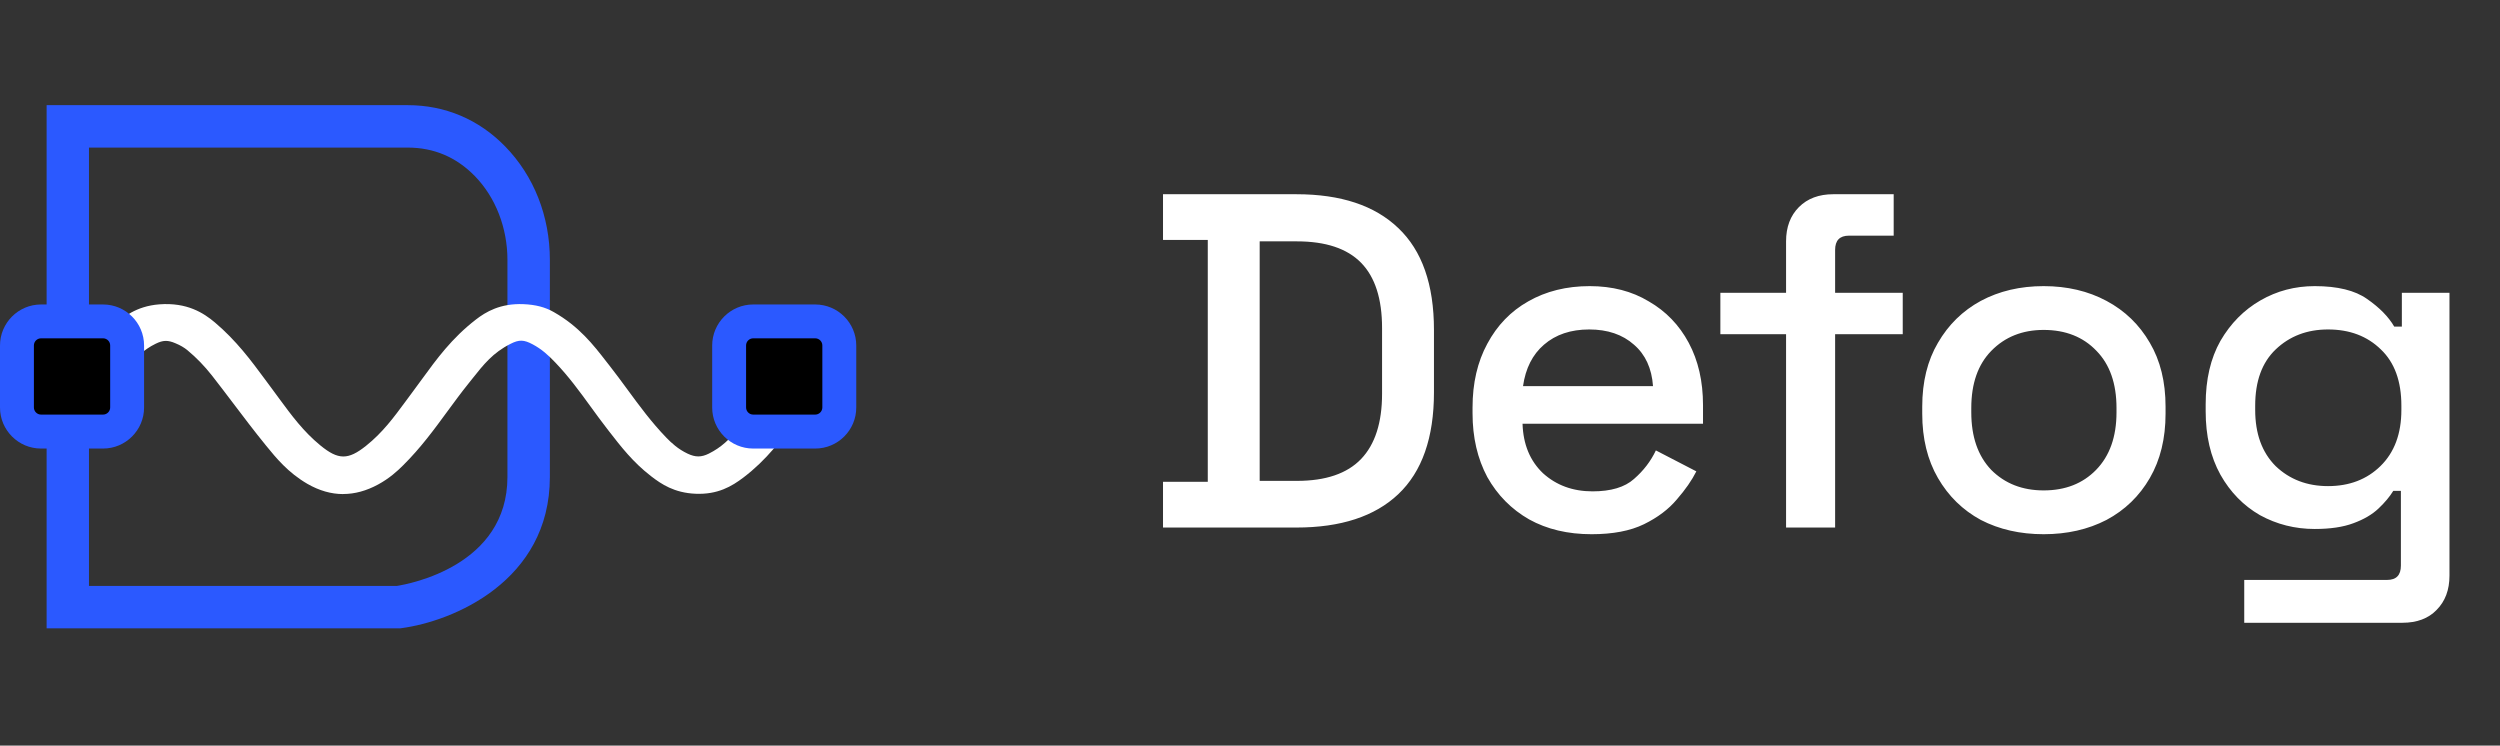
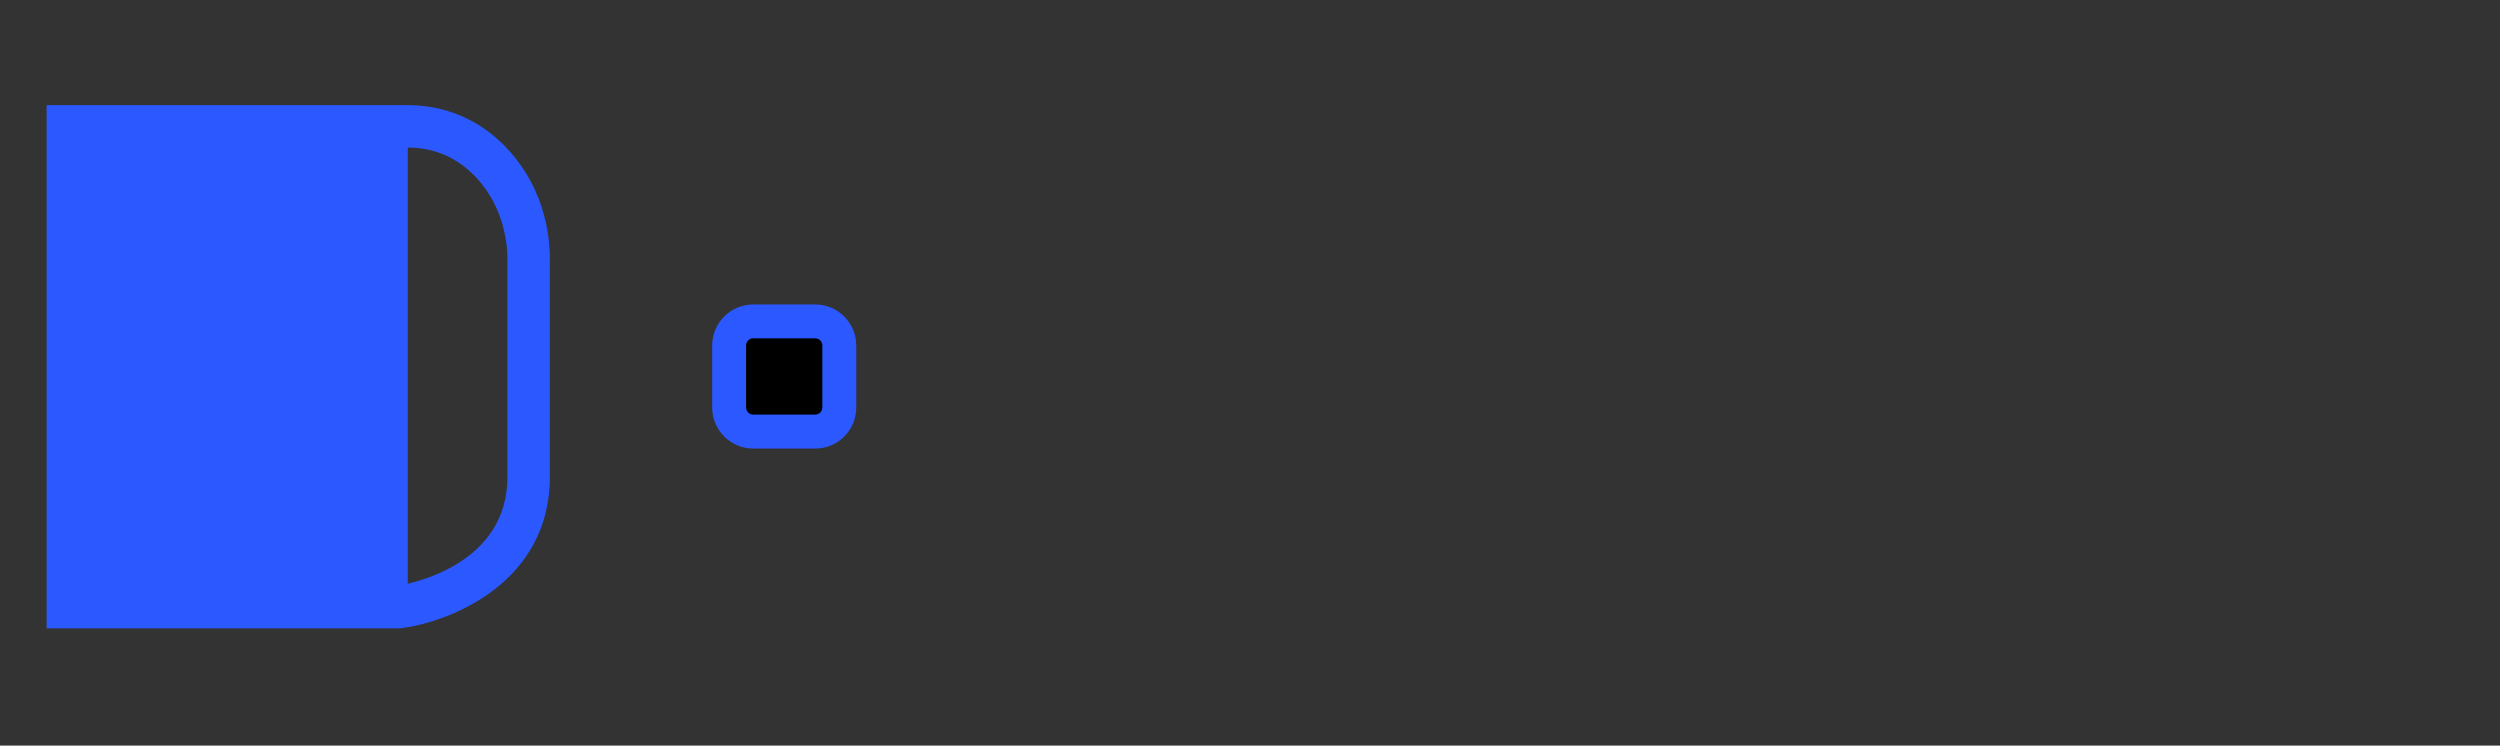
<svg xmlns="http://www.w3.org/2000/svg" width="171" height="51" viewBox="0 0 171 51" fill="none">
  <rect x="0" y="0" width="171" height="51" fill="#333333" stroke="none" />
  <g clip-path="url(#clip0_764_1598)">
-     <path d="M27.349 42.977H3.189V7.193H27.891C30.445 7.193 32.751 8.168 34.551 10.014C36.523 12.035 37.611 14.792 37.611 17.78V32.626C37.611 39.76 30.959 42.508 27.444 42.968L27.349 42.982V42.977ZM6.091 40.076H27.151C28.017 39.94 34.709 38.695 34.709 32.621V17.78C34.709 15.587 33.897 13.493 32.475 12.04C31.216 10.749 29.673 10.095 27.891 10.095H6.086V40.076H6.091Z" fill="#2B59FF" />
-     <path d="M23.473 33.795C22.652 33.795 21.835 33.56 21.027 33.096C19.696 32.32 18.898 31.336 18.189 30.469L18.139 30.406C17.39 29.486 16.677 28.543 15.987 27.631C15.495 26.981 15.003 26.331 14.498 25.686C13.983 25.032 13.437 24.468 12.828 23.962C12.607 23.777 12.332 23.615 12.002 23.48C11.475 23.254 11.159 23.263 10.649 23.511C9.778 23.935 9.263 24.509 8.672 25.176C7.959 25.98 7.314 26.801 6.759 27.618C6.646 27.807 6.312 28.385 5.441 28.461L5.08 28.493L4.764 28.312C4.268 28.028 4.124 27.618 4.079 27.396C3.961 26.805 4.286 26.395 4.394 26.259C5.315 24.928 6.371 23.511 7.824 22.23C8.406 21.715 9.286 20.944 10.897 20.817C12.792 20.673 13.925 21.404 14.701 22.058C16.167 23.299 17.169 24.653 18.139 25.966C18.302 26.187 18.464 26.404 18.627 26.625C18.789 26.841 18.947 27.058 19.105 27.275C19.953 28.425 20.752 29.513 21.912 30.465C23.135 31.467 23.807 31.476 25.039 30.492C26.167 29.594 26.934 28.552 27.746 27.451C27.904 27.238 28.062 27.022 28.22 26.81C28.437 26.521 28.644 26.232 28.857 25.943C29.863 24.563 30.901 23.132 32.548 21.86C33.229 21.332 34.217 20.741 35.797 20.804C36.641 20.84 37.286 21.007 37.877 21.345C39.605 22.324 40.593 23.597 41.464 24.721L41.69 25.009C42.11 25.546 42.507 26.083 42.904 26.625C43.757 27.789 44.564 28.886 45.575 29.933C45.927 30.298 46.378 30.718 47.033 31.029C47.565 31.282 47.971 31.282 48.481 31.029C49.343 30.6 49.903 30.045 50.53 29.296C50.936 28.809 51.315 28.317 51.699 27.821C51.938 27.514 52.177 27.202 52.421 26.896C52.727 26.368 53.192 26.097 53.801 26.083L54.185 26.074L54.496 26.295C54.812 26.521 55.02 26.841 55.074 27.207C55.16 27.776 54.844 28.177 54.74 28.308L54.433 28.728C53.463 30.063 52.457 31.44 50.855 32.658C50.047 33.272 49.09 33.836 47.574 33.773C46.117 33.709 45.241 33.118 44.528 32.568C43.296 31.616 42.475 30.551 41.676 29.522L41.536 29.341C41.148 28.84 40.778 28.335 40.408 27.825C39.632 26.756 38.897 25.749 37.976 24.788C37.489 24.278 37.042 23.877 36.433 23.552C35.833 23.231 35.508 23.222 34.926 23.516C33.716 24.12 33.071 24.942 32.322 25.885L32.024 26.259C31.532 26.869 31.063 27.514 30.607 28.132C29.709 29.359 28.78 30.632 27.57 31.832C27.178 32.225 26.627 32.726 25.86 33.141C25.061 33.574 24.263 33.791 23.473 33.791V33.795Z" fill="white" />
+     <path d="M27.349 42.977H3.189V7.193H27.891C30.445 7.193 32.751 8.168 34.551 10.014C36.523 12.035 37.611 14.792 37.611 17.78V32.626C37.611 39.76 30.959 42.508 27.444 42.968L27.349 42.982V42.977ZM6.091 40.076H27.151C28.017 39.94 34.709 38.695 34.709 32.621V17.78C34.709 15.587 33.897 13.493 32.475 12.04C31.216 10.749 29.673 10.095 27.891 10.095V40.076H6.091Z" fill="#2B59FF" />
    <path d="M56.132 21.982H51.155C50.447 21.982 49.873 22.556 49.873 23.264V28.241C49.873 28.949 50.447 29.523 51.155 29.523H56.132C56.84 29.523 57.414 28.949 57.414 28.241V23.264C57.414 22.556 56.84 21.982 56.132 21.982Z" fill="black" />
    <path d="M55.761 30.681H51.519C49.972 30.681 48.713 29.422 48.713 27.875V23.633C48.713 22.085 49.972 20.826 51.519 20.826H55.761C57.309 20.826 58.568 22.085 58.568 23.633V27.875C58.568 29.422 57.309 30.681 55.761 30.681ZM51.519 23.141C51.249 23.141 51.032 23.362 51.032 23.628V27.87C51.032 28.141 51.253 28.358 51.519 28.358H55.761C56.032 28.358 56.248 28.136 56.248 27.87V23.628C56.248 23.358 56.027 23.141 55.761 23.141H51.519Z" fill="#2B59FF" />
-     <path d="M7.418 21.982H2.441C1.733 21.982 1.159 22.556 1.159 23.264V28.241C1.159 28.949 1.733 29.523 2.441 29.523H7.418C8.126 29.523 8.7 28.949 8.7 28.241V23.264C8.7 22.556 8.126 21.982 7.418 21.982Z" fill="black" />
-     <path d="M7.048 30.681H2.807C1.259 30.681 0 29.422 0 27.875V23.633C0 22.085 1.259 20.826 2.807 20.826H7.048C8.596 20.826 9.855 22.085 9.855 23.633V27.875C9.855 29.422 8.596 30.681 7.048 30.681V30.681ZM2.807 23.141C2.536 23.141 2.319 23.362 2.319 23.628V27.87C2.319 28.141 2.541 28.358 2.807 28.358H7.048C7.319 28.358 7.536 28.136 7.536 27.87V23.628C7.536 23.358 7.315 23.141 7.048 23.141H2.807Z" fill="#2B59FF" />
  </g>
-   <path d="M79.55 36.084V32.957H82.612V16.412H79.55V13.285H88.67C91.71 13.285 94.033 14.056 95.64 15.597C97.269 17.139 98.083 19.462 98.083 22.567V26.834C98.083 29.939 97.269 32.262 95.64 33.804C94.033 35.324 91.71 36.084 88.67 36.084H79.55ZM86.162 32.892H88.703C90.679 32.892 92.144 32.393 93.1 31.394C94.055 30.395 94.533 28.908 94.533 26.932V22.437C94.533 20.439 94.055 18.952 93.1 17.975C92.144 16.998 90.679 16.509 88.703 16.509H86.162V32.892ZM108.865 36.54C107.236 36.54 105.814 36.203 104.598 35.53C103.382 34.836 102.427 33.869 101.732 32.632C101.059 31.372 100.722 29.917 100.722 28.267V27.876C100.722 26.204 101.059 24.75 101.732 23.512C102.405 22.253 103.339 21.286 104.533 20.613C105.749 19.918 107.15 19.571 108.735 19.571C110.276 19.571 111.622 19.918 112.773 20.613C113.946 21.286 114.858 22.231 115.509 23.447C116.161 24.663 116.486 26.085 116.486 27.713V28.984H104.142C104.186 30.395 104.652 31.524 105.543 32.371C106.455 33.196 107.584 33.609 108.93 33.609C110.189 33.609 111.134 33.326 111.764 32.762C112.415 32.197 112.914 31.546 113.262 30.808L116.03 32.241C115.726 32.849 115.281 33.489 114.695 34.162C114.13 34.836 113.381 35.4 112.448 35.856C111.514 36.312 110.32 36.54 108.865 36.54ZM104.175 26.411H113.066C112.98 25.195 112.545 24.25 111.764 23.577C110.982 22.882 109.961 22.535 108.702 22.535C107.443 22.535 106.411 22.882 105.608 23.577C104.826 24.25 104.348 25.195 104.175 26.411ZM122.167 36.084V22.86H117.673V20.027H122.167V16.509C122.167 15.532 122.461 14.751 123.047 14.164C123.633 13.578 124.415 13.285 125.392 13.285H129.528V16.119H126.467C125.837 16.119 125.522 16.444 125.522 17.096V20.027H130.147V22.86H125.522V36.084H122.167ZM139.786 36.54C138.179 36.54 136.746 36.214 135.487 35.563C134.249 34.89 133.272 33.934 132.556 32.697C131.839 31.459 131.481 29.993 131.481 28.3V27.811C131.481 26.117 131.839 24.663 132.556 23.447C133.272 22.209 134.249 21.254 135.487 20.581C136.746 19.907 138.179 19.571 139.786 19.571C141.393 19.571 142.826 19.907 144.085 20.581C145.345 21.254 146.333 22.209 147.049 23.447C147.766 24.663 148.124 26.117 148.124 27.811V28.3C148.124 29.993 147.766 31.459 147.049 32.697C146.333 33.934 145.345 34.89 144.085 35.563C142.826 36.214 141.393 36.54 139.786 36.54ZM139.786 33.544C141.263 33.544 142.457 33.077 143.369 32.143C144.303 31.188 144.769 29.874 144.769 28.202V27.909C144.769 26.237 144.313 24.934 143.401 24C142.49 23.045 141.284 22.567 139.786 22.567C138.331 22.567 137.137 23.045 136.203 24C135.291 24.934 134.836 26.237 134.836 27.909V28.202C134.836 29.874 135.291 31.188 136.203 32.143C137.137 33.077 138.331 33.544 139.786 33.544ZM150.868 28.137V27.648C150.868 25.955 151.204 24.511 151.877 23.317C152.572 22.122 153.484 21.199 154.613 20.548C155.742 19.897 156.98 19.571 158.326 19.571C159.89 19.571 161.084 19.864 161.909 20.45C162.756 21.037 163.375 21.666 163.765 22.339H164.287V20.027H167.544V39.374C167.544 40.351 167.25 41.132 166.664 41.719C166.1 42.305 165.318 42.598 164.319 42.598H153.506V39.667H163.277C163.907 39.667 164.221 39.341 164.221 38.69V33.576H163.7C163.461 33.967 163.125 34.369 162.691 34.781C162.256 35.194 161.681 35.53 160.964 35.791C160.27 36.051 159.39 36.182 158.326 36.182C156.98 36.182 155.731 35.867 154.581 35.237C153.452 34.586 152.55 33.663 151.877 32.469C151.204 31.253 150.868 29.809 150.868 28.137ZM159.238 33.25C160.693 33.25 161.887 32.794 162.821 31.882C163.776 30.949 164.254 29.668 164.254 28.039V27.746C164.254 26.074 163.787 24.793 162.853 23.903C161.92 22.991 160.715 22.535 159.238 22.535C157.805 22.535 156.611 22.991 155.655 23.903C154.722 24.793 154.255 26.074 154.255 27.746V28.039C154.255 29.668 154.722 30.949 155.655 31.882C156.611 32.794 157.805 33.25 159.238 33.25Z" fill="white" />
  <defs>
    <clipPath id="clip0_764_1598">
      <rect width="58.567" height="35.784" fill="white" transform="translate(0 7.193)" />
    </clipPath>
  </defs>
</svg>